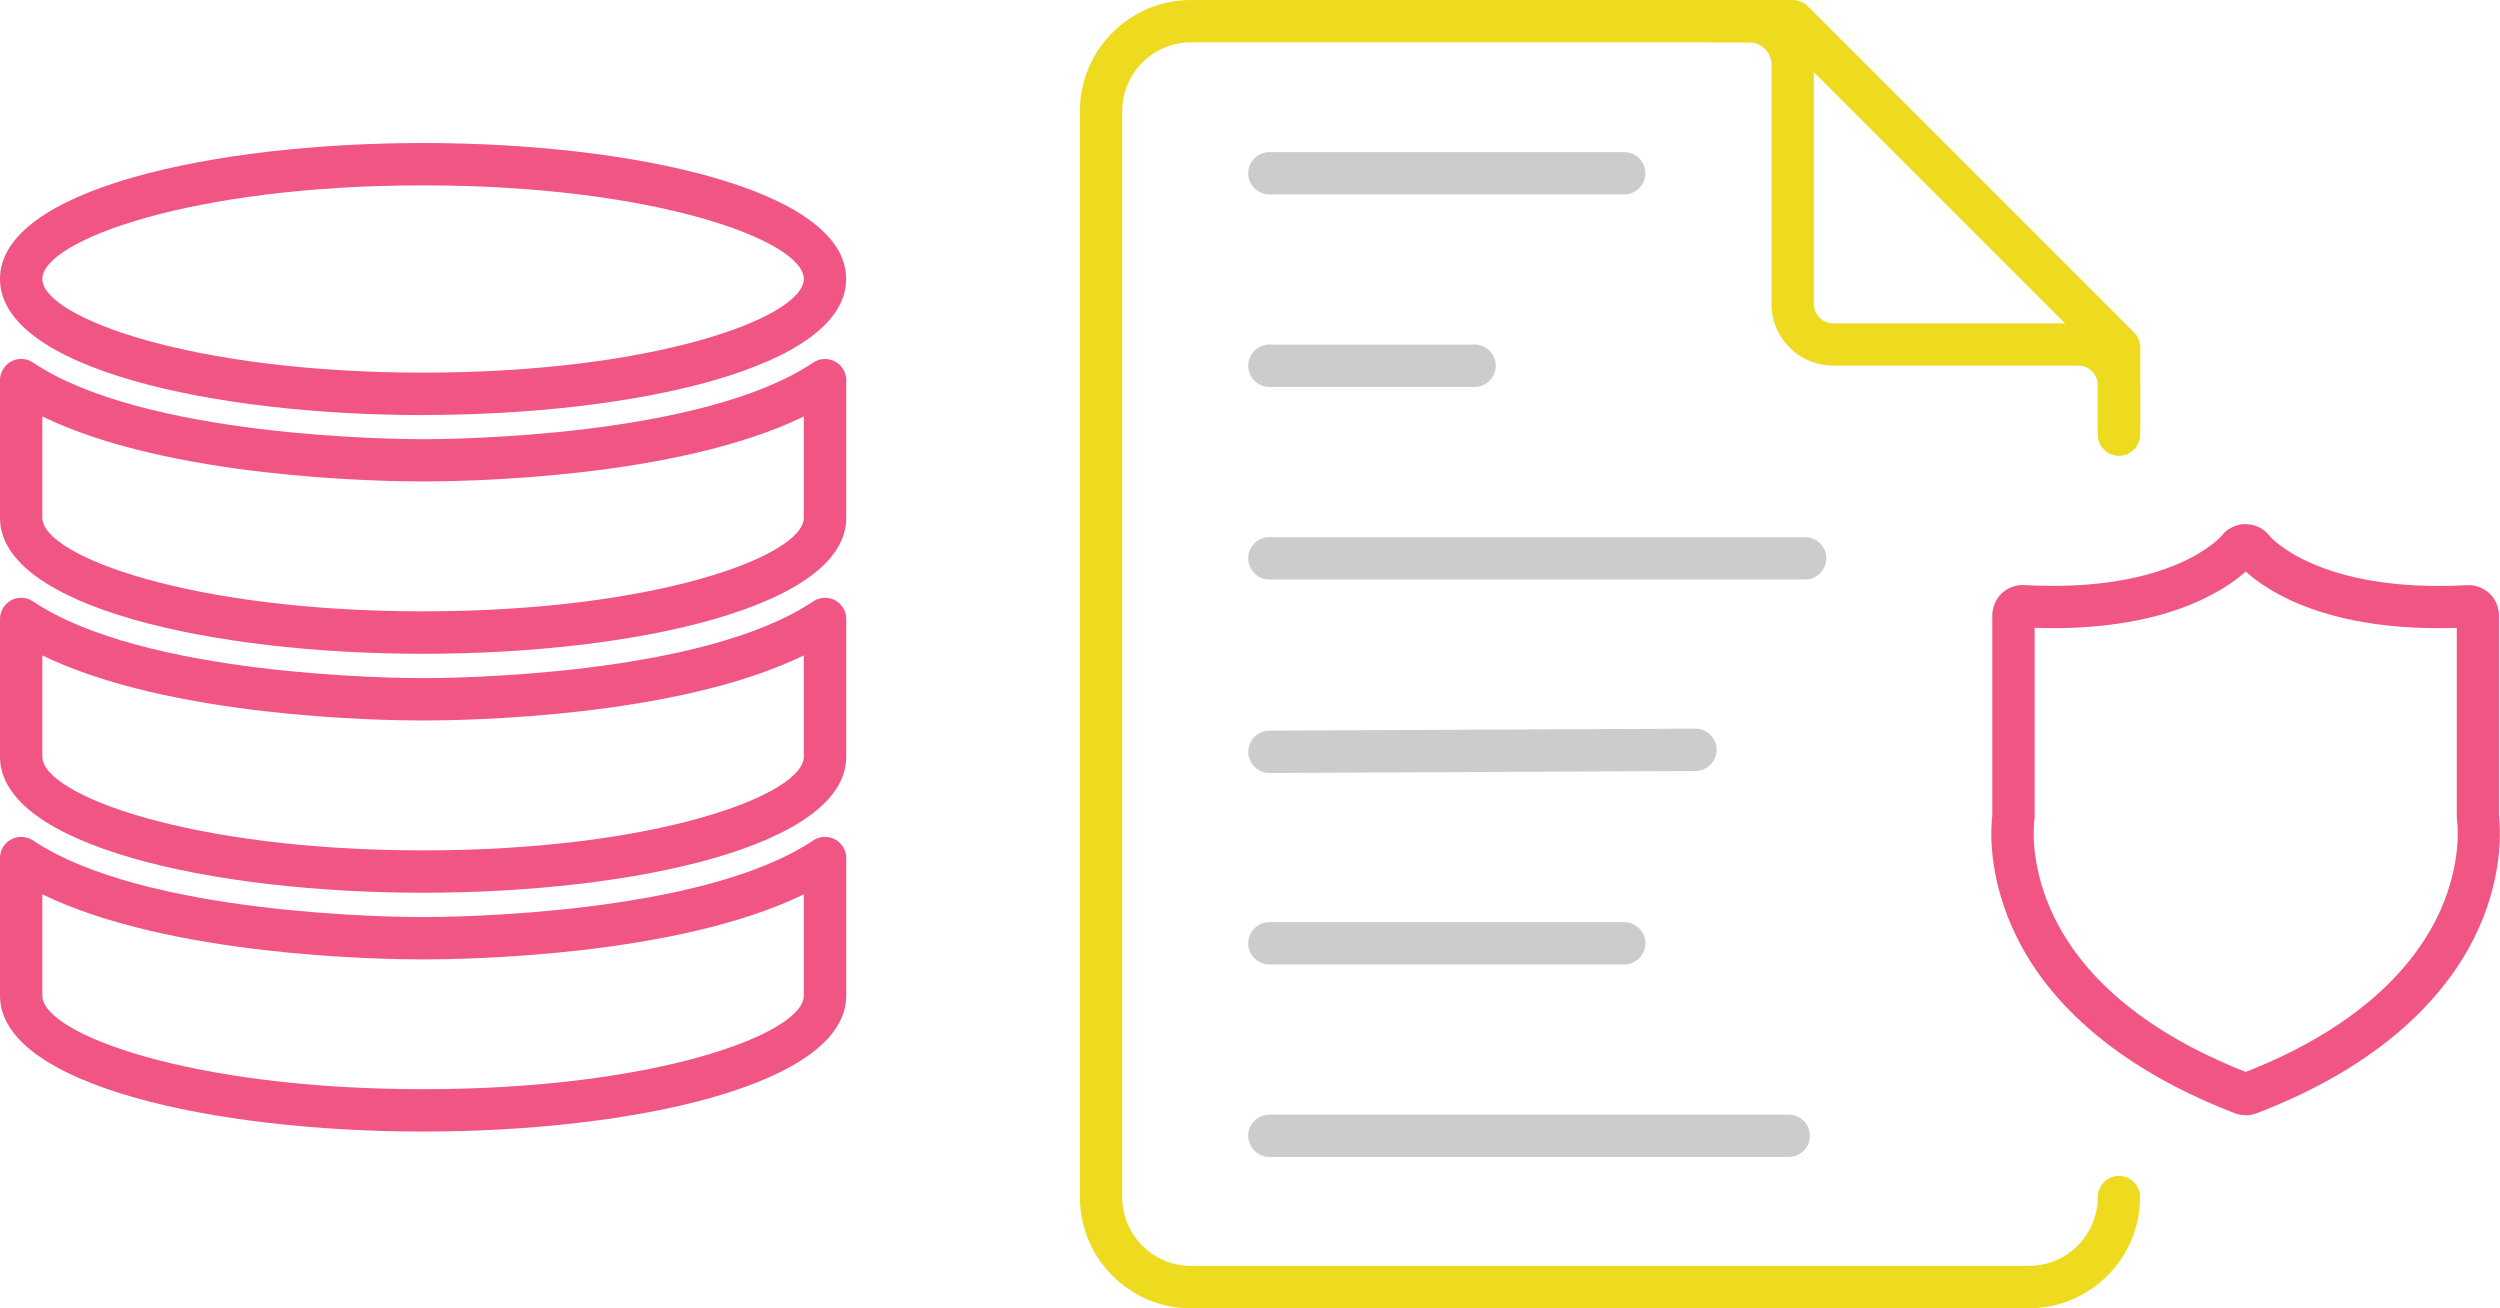
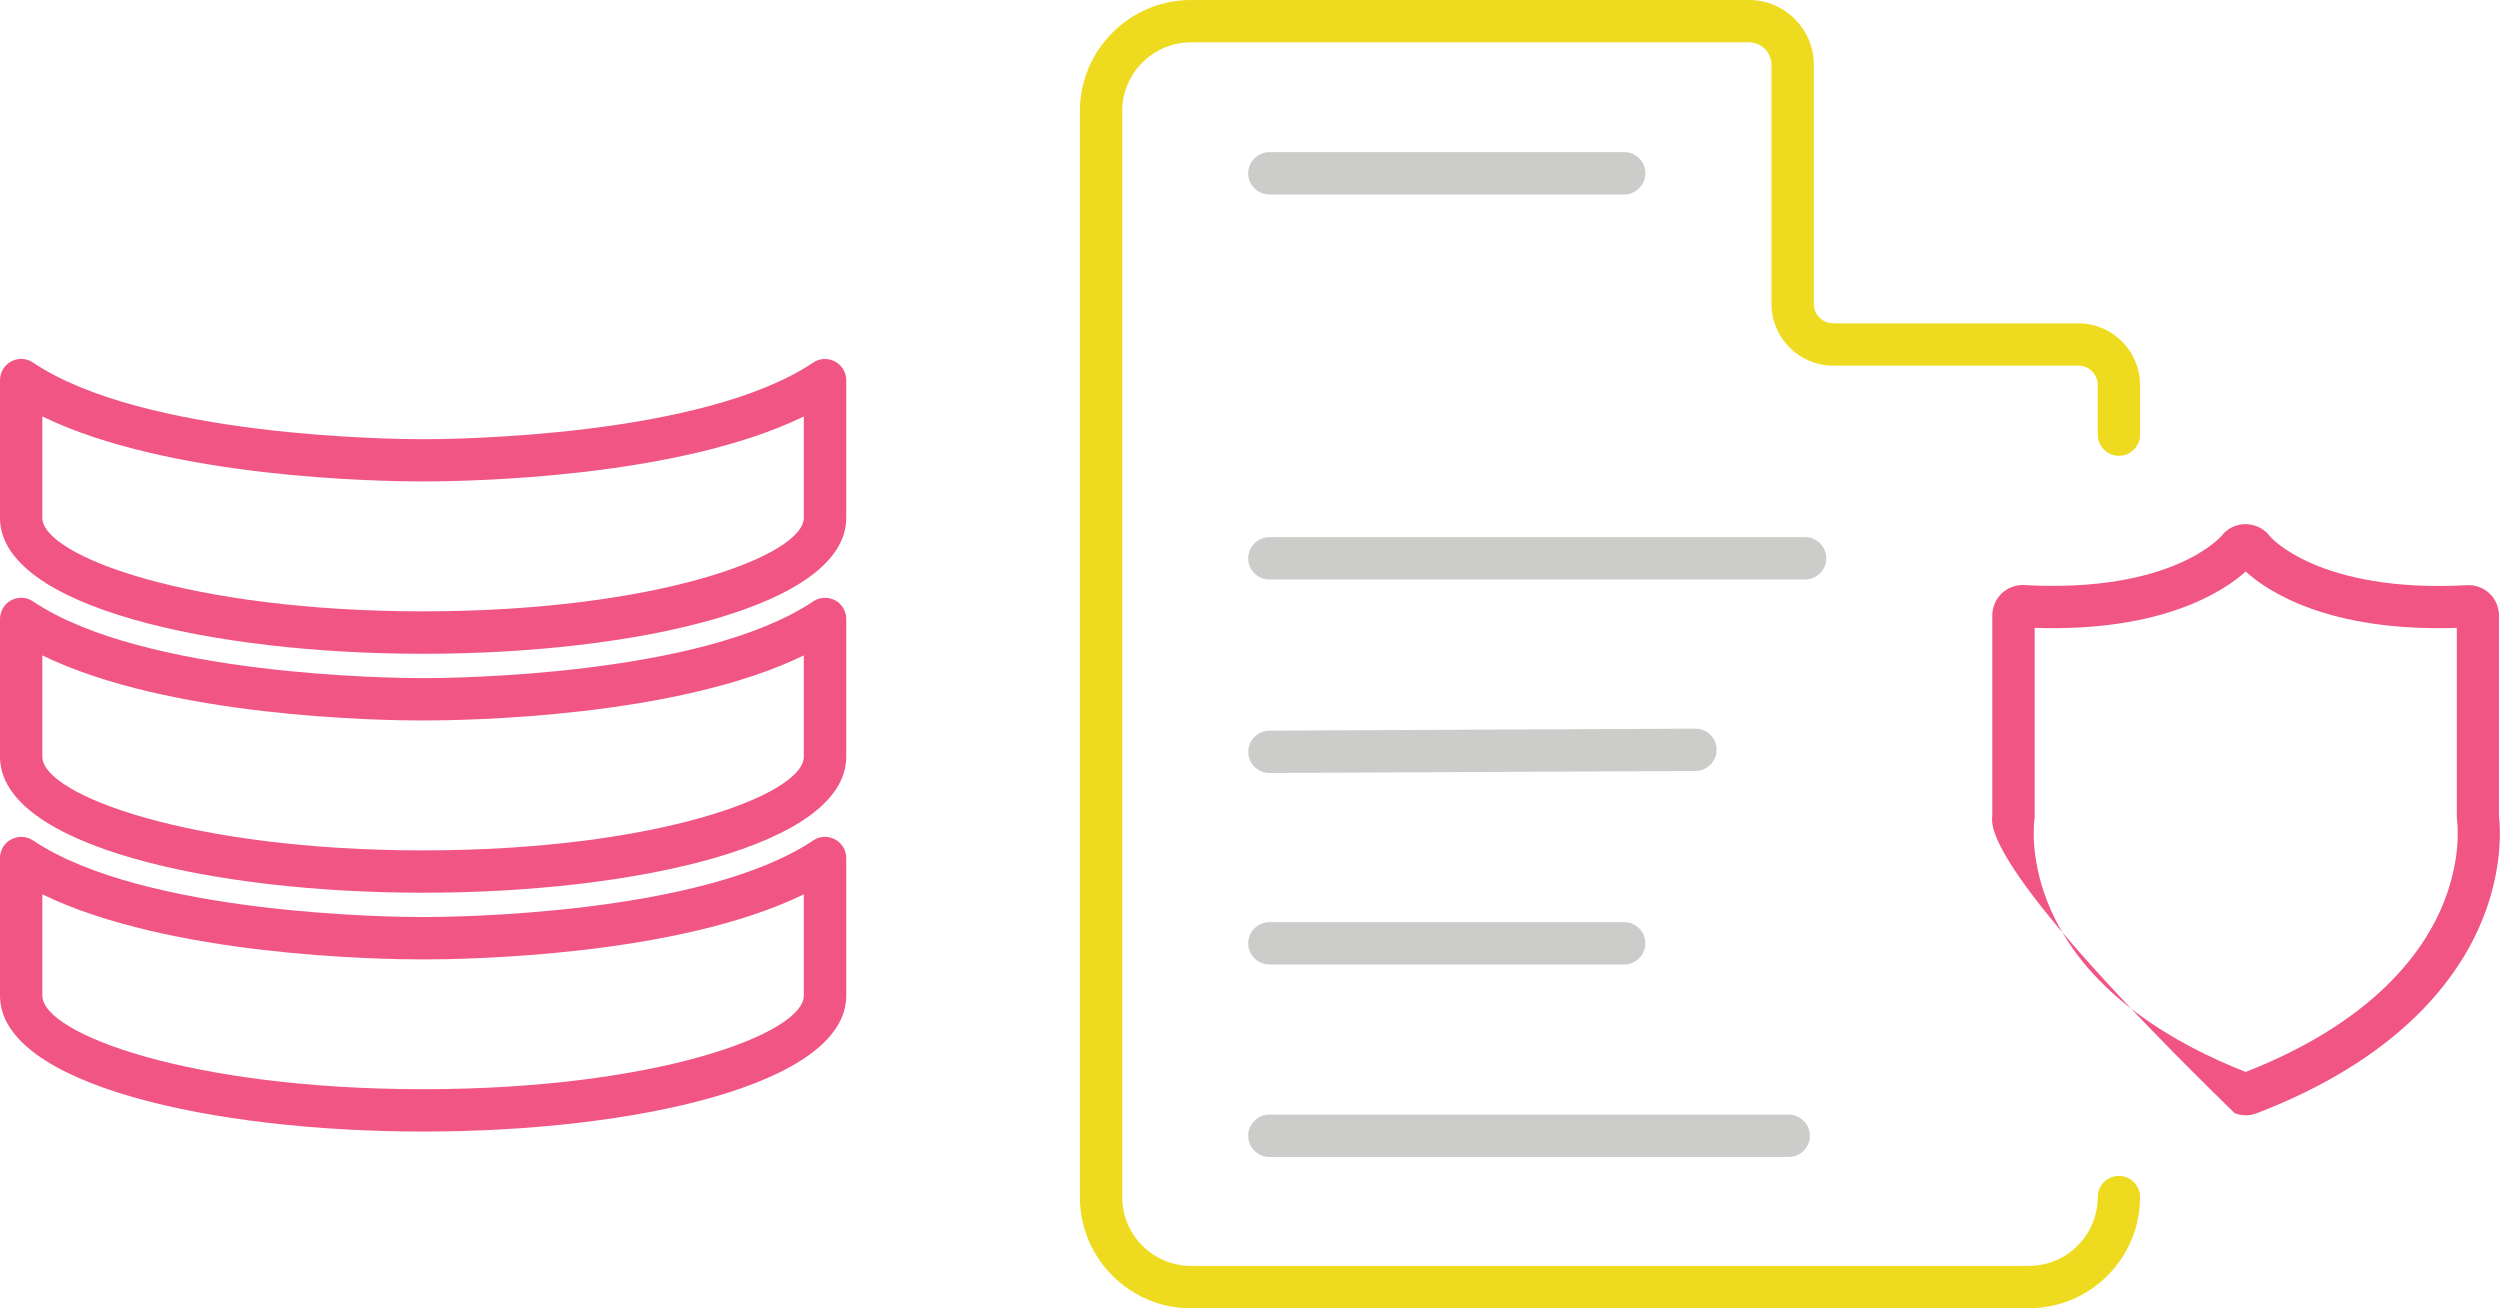
<svg xmlns="http://www.w3.org/2000/svg" width="300" height="157" viewBox="0 0 300 157" fill="none">
  <g clip-path="url(#clip0_201_231)">
    <path d="M194.906 23.336H152.325C150.927 23.336 149.784 22.192 149.784 20.795C149.784 19.398 150.927 18.254 152.325 18.254H194.906C196.303 18.254 197.447 19.398 197.447 20.795C197.447 22.192 196.303 23.336 194.906 23.336Z" fill="#CCCCCB" />
-     <path d="M176.956 46.43H152.325C150.927 46.43 149.784 45.287 149.784 43.89C149.784 42.492 150.927 41.349 152.325 41.349H176.956C178.354 41.349 179.497 42.492 179.497 43.89C179.497 45.287 178.354 46.43 176.956 46.43Z" fill="#CCCCCB" />
    <path d="M216.616 69.538H152.325C150.927 69.538 149.784 68.395 149.784 66.997C149.784 65.6 150.927 64.457 152.325 64.457H216.616C218.013 64.457 219.157 65.6 219.157 66.997C219.157 68.395 218.013 69.538 216.616 69.538Z" fill="#CCCCCB" />
    <path d="M194.906 115.74H152.325C150.927 115.74 149.784 114.596 149.784 113.199C149.784 111.801 150.927 110.658 152.325 110.658H194.906C196.303 110.658 197.447 111.801 197.447 113.199C197.447 114.596 196.303 115.74 194.906 115.74Z" fill="#CCCCCB" />
    <path d="M214.647 138.834H152.325C150.927 138.834 149.784 137.691 149.784 136.294C149.784 134.896 150.927 133.753 152.325 133.753H214.647C216.044 133.753 217.188 134.896 217.188 136.294C217.188 137.691 216.044 138.834 214.647 138.834Z" fill="#CCCCCB" />
    <path d="M152.337 92.76C150.94 92.76 149.797 91.629 149.797 90.232C149.797 88.834 150.927 87.691 152.325 87.678L203.455 87.437C204.853 87.437 205.996 88.568 205.996 89.965C205.996 91.362 204.865 92.506 203.468 92.518L152.337 92.76Z" fill="#CCCCCB" />
-     <path d="M269.474 133.829C269.017 133.829 268.572 133.74 268.153 133.575C258.93 130.044 246.799 123.298 241.463 111.294C238.529 104.688 238.897 99.289 239.075 97.866V73.844C239.075 72.853 239.494 71.888 240.206 71.202C240.943 70.516 241.921 70.148 242.912 70.211C260.747 71.189 266.54 64.355 266.603 64.291C267.226 63.453 268.267 62.919 269.398 62.894C270.643 62.894 271.735 63.453 272.409 64.38C272.409 64.38 278.189 71.189 296.037 70.224C297.002 70.16 298.018 70.529 298.742 71.215C299.466 71.901 299.873 72.866 299.873 73.857V97.879C300.038 99.302 300.419 104.701 297.485 111.306C294.538 117.937 287.513 127.185 270.77 133.601C270.363 133.753 269.919 133.842 269.461 133.842L269.474 133.829ZM268.966 128.837H268.941C268.941 128.837 268.953 128.837 268.966 128.837ZM269.97 128.837C269.97 128.837 269.97 128.837 269.982 128.837C269.982 128.837 269.982 128.837 269.97 128.837ZM244.157 75.343V98.019C244.157 98.133 244.157 98.247 244.131 98.362C244.068 98.857 243.534 103.418 246.113 109.223C250.648 119.436 261.217 125.394 269.487 128.634C284.223 122.854 290.333 114.901 292.861 109.223C295.44 103.405 294.906 98.87 294.842 98.374C294.83 98.26 294.817 98.146 294.817 98.019V75.343C279.395 75.851 272.066 70.935 269.487 68.585C266.87 70.935 259.489 75.851 244.169 75.343H244.157ZM268.331 67.391C268.331 67.391 268.356 67.416 268.369 67.442C268.356 67.416 268.343 67.404 268.331 67.391ZM270.63 67.378C270.63 67.378 270.605 67.404 270.592 67.429C270.605 67.416 270.617 67.391 270.63 67.378Z" fill="#F05583" />
+     <path d="M269.474 133.829C269.017 133.829 268.572 133.74 268.153 133.575C238.529 104.688 238.897 99.289 239.075 97.866V73.844C239.075 72.853 239.494 71.888 240.206 71.202C240.943 70.516 241.921 70.148 242.912 70.211C260.747 71.189 266.54 64.355 266.603 64.291C267.226 63.453 268.267 62.919 269.398 62.894C270.643 62.894 271.735 63.453 272.409 64.38C272.409 64.38 278.189 71.189 296.037 70.224C297.002 70.16 298.018 70.529 298.742 71.215C299.466 71.901 299.873 72.866 299.873 73.857V97.879C300.038 99.302 300.419 104.701 297.485 111.306C294.538 117.937 287.513 127.185 270.77 133.601C270.363 133.753 269.919 133.842 269.461 133.842L269.474 133.829ZM268.966 128.837H268.941C268.941 128.837 268.953 128.837 268.966 128.837ZM269.97 128.837C269.97 128.837 269.97 128.837 269.982 128.837C269.982 128.837 269.982 128.837 269.97 128.837ZM244.157 75.343V98.019C244.157 98.133 244.157 98.247 244.131 98.362C244.068 98.857 243.534 103.418 246.113 109.223C250.648 119.436 261.217 125.394 269.487 128.634C284.223 122.854 290.333 114.901 292.861 109.223C295.44 103.405 294.906 98.87 294.842 98.374C294.83 98.26 294.817 98.146 294.817 98.019V75.343C279.395 75.851 272.066 70.935 269.487 68.585C266.87 70.935 259.489 75.851 244.169 75.343H244.157ZM268.331 67.391C268.331 67.391 268.356 67.416 268.369 67.442C268.356 67.416 268.343 67.404 268.331 67.391ZM270.63 67.378C270.63 67.378 270.605 67.404 270.592 67.429C270.605 67.416 270.617 67.391 270.63 67.378Z" fill="#F05583" />
    <path d="M243.471 157H142.924C135.569 157 129.586 151.017 129.586 143.662V13.338C129.586 5.983 135.569 0 142.924 0H209.883C214.177 0 217.658 3.493 217.658 7.774V36.471C217.658 37.754 218.699 38.796 219.982 38.796H249.403C253.481 38.796 256.809 42.124 256.809 46.202V52.16C256.809 53.557 255.666 54.7 254.268 54.7C252.871 54.7 251.728 53.557 251.728 52.16V46.202C251.728 44.919 250.686 43.877 249.403 43.877H219.982C215.904 43.877 212.576 40.562 212.576 36.471V7.774C212.576 6.288 211.369 5.081 209.883 5.081H142.924C138.364 5.081 134.667 8.791 134.667 13.338V143.649C134.667 148.209 138.377 151.906 142.924 151.906H243.471C248.031 151.906 251.728 148.197 251.728 143.649C251.728 142.251 252.871 141.108 254.268 141.108C255.666 141.108 256.809 142.251 256.809 143.649C256.809 151.004 250.826 156.987 243.471 156.987V157Z" fill="#EEDB20" />
-     <path d="M254.281 53.786C252.884 53.786 251.74 52.642 251.74 51.245V42.734L214.088 5.081H205.666C204.268 5.081 203.125 3.938 203.125 2.541C203.125 1.143 204.268 0 205.666 0H215.142C215.816 0 216.463 0.267 216.933 0.749L256.085 39.901C256.568 40.384 256.834 41.019 256.834 41.692V51.258C256.834 52.655 255.691 53.798 254.294 53.798L254.281 53.786Z" fill="#EEDB20" />
-     <path d="M50.775 49.81C25.546 49.81 0 44.195 0 33.473C0 22.752 25.546 17.162 50.775 17.162C76.004 17.162 101.537 22.764 101.537 33.473C101.537 44.182 76.004 49.797 50.775 49.797V49.81ZM50.775 22.243C22.879 22.243 5.081 28.9 5.081 33.473C5.081 38.046 22.879 44.716 50.775 44.716C78.671 44.716 96.456 38.059 96.456 33.473C96.456 28.887 78.659 22.243 50.775 22.243Z" fill="#F05583" />
    <path d="M50.775 78.455C25.546 78.455 0 72.853 0 62.144V45.617C0 44.677 0.521 43.813 1.347 43.369C2.172 42.924 3.176 42.975 3.963 43.508C17.251 52.452 47.383 52.706 50.775 52.706C54.167 52.706 84.273 52.452 97.586 43.508C98.361 42.988 99.365 42.937 100.203 43.382C101.029 43.826 101.55 44.69 101.55 45.617V62.144C101.55 72.853 76.016 78.455 50.788 78.455H50.775ZM5.081 49.974V62.132C5.081 66.717 22.879 73.361 50.775 73.361C78.671 73.361 96.456 66.705 96.456 62.132V49.974C81.288 57.368 56.072 57.774 50.775 57.774C45.478 57.774 20.249 57.368 5.081 49.974Z" fill="#F05583" />
    <path d="M50.775 107.127C25.546 107.127 0 101.525 0 90.803V74.276C0 73.336 0.521 72.472 1.347 72.028C2.172 71.596 3.176 71.634 3.963 72.167C17.264 81.123 47.383 81.377 50.775 81.377C54.167 81.377 84.273 81.123 97.586 72.167C98.361 71.647 99.365 71.596 100.203 72.028C101.029 72.472 101.55 73.336 101.55 74.276V90.803C101.55 101.525 76.016 107.127 50.788 107.127H50.775ZM5.081 78.646V90.803C5.081 95.389 22.879 102.046 50.775 102.046C78.671 102.046 96.456 95.389 96.456 90.803V78.646C81.275 86.052 56.072 86.459 50.775 86.459C45.478 86.459 20.249 86.052 5.081 78.646Z" fill="#F05583" />
    <path d="M50.775 135.786C25.546 135.786 0 130.183 0 119.475V102.96C0 102.02 0.521 101.156 1.347 100.724C2.172 100.293 3.176 100.331 3.963 100.851C17.276 109.795 47.383 110.049 50.775 110.049C54.167 110.049 84.261 109.795 97.586 100.851C98.361 100.331 99.365 100.28 100.203 100.724C101.029 101.169 101.55 102.033 101.55 102.96V119.475C101.55 130.183 76.016 135.786 50.788 135.786H50.775ZM5.081 107.317V119.475C5.081 124.06 22.879 130.704 50.775 130.704C78.671 130.704 96.456 124.048 96.456 119.475V107.317C81.275 114.723 56.059 115.13 50.775 115.13C45.49 115.13 20.262 114.723 5.081 107.317Z" fill="#F05583" />
  </g>
  <defs>
    <clipPath id="clip0_201_231">
      <rect width="300" height="157" fill="white" />
    </clipPath>
  </defs>
</svg>